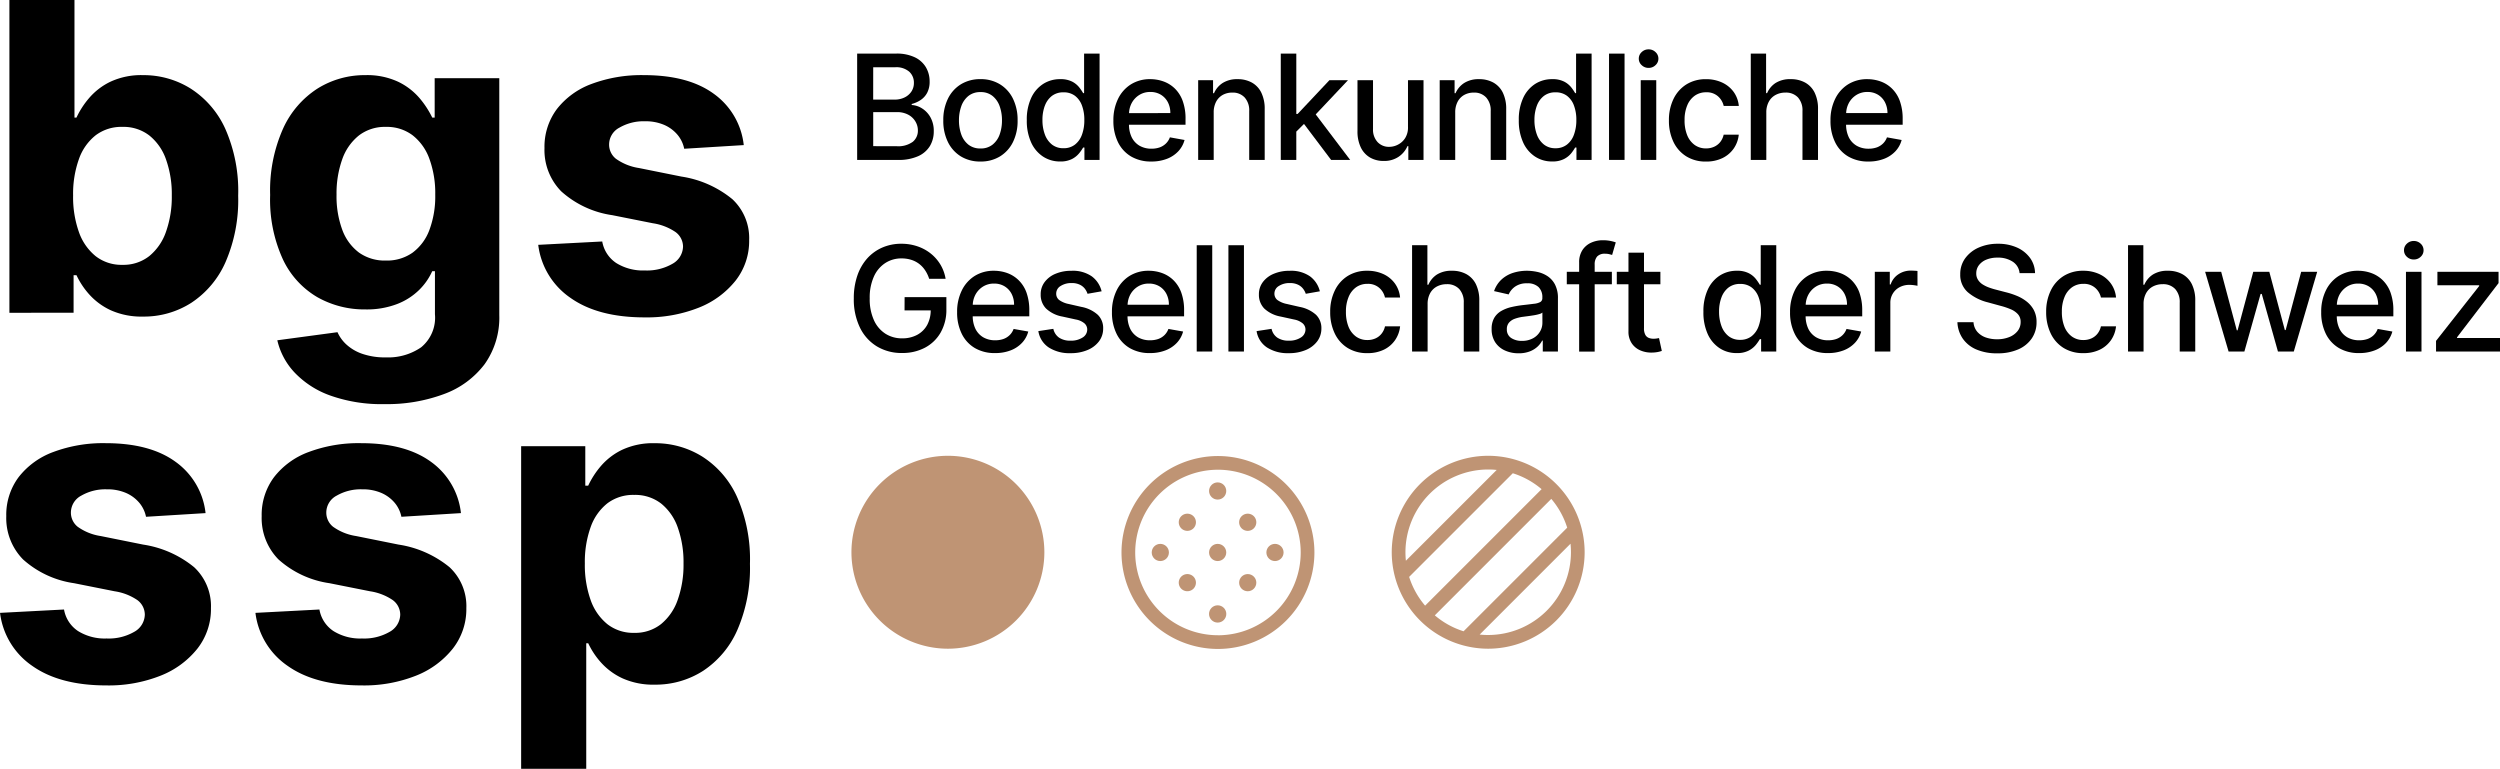
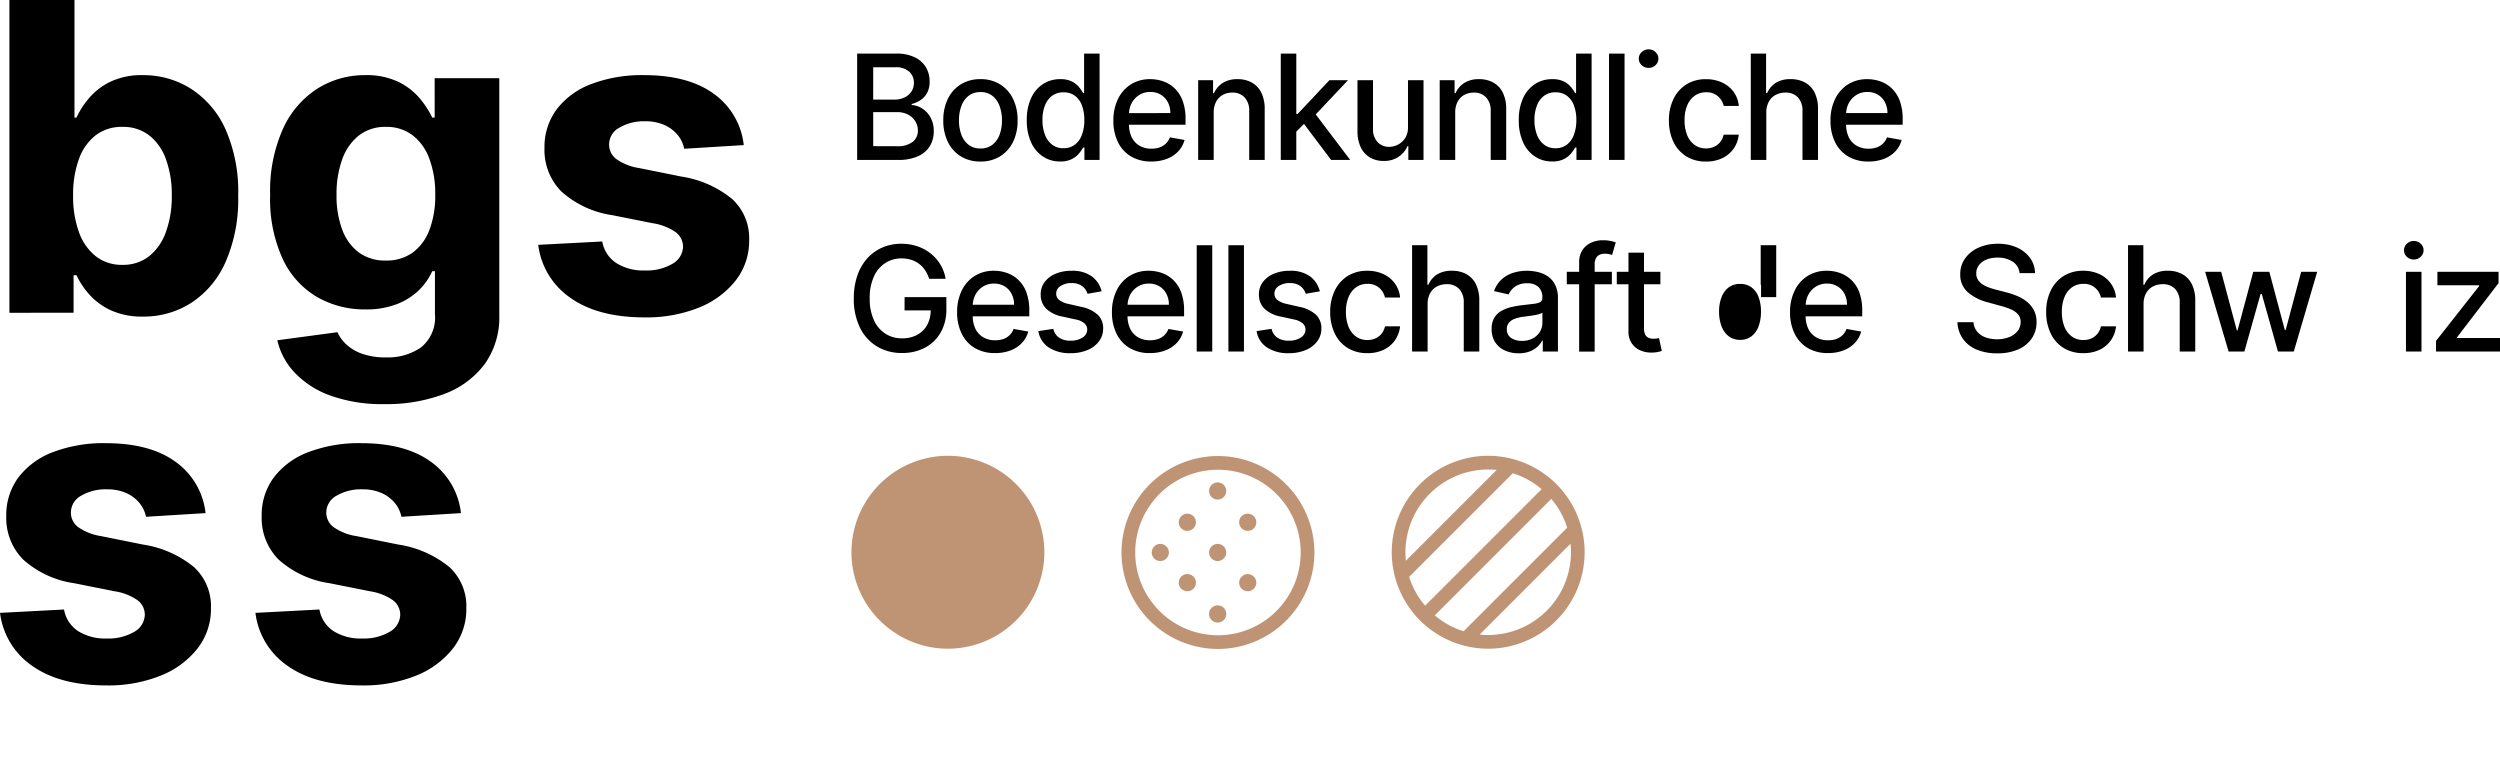
<svg xmlns="http://www.w3.org/2000/svg" width="289.706" height="89.087" viewBox="0 0 289.706 89.087">
  <g id="Gruppe_4475" data-name="Gruppe 4475" transform="translate(1782.657 -2.833)">
    <g id="Gruppe_4002" data-name="Gruppe 4002" transform="translate(-1782.657 2.833)">
      <g id="Gruppe_3999" data-name="Gruppe 3999" transform="translate(98.932 5.72)">
        <path id="Pfad_3114" data-name="Pfad 3114" d="M-1712.057,18.688a3.045,3.045,0,0,0,1.362-1.185,3.282,3.282,0,0,0,.439-1.692,3.205,3.205,0,0,0-.385-1.625,2.858,2.858,0,0,0-.971-1.03,2.494,2.494,0,0,0-1.2-.394v-.12a3.327,3.327,0,0,0,1.038-.461,2.3,2.3,0,0,0,.755-.841,2.707,2.707,0,0,0,.283-1.3,3.217,3.217,0,0,0-.427-1.645,2.978,2.978,0,0,0-1.285-1.16,4.839,4.839,0,0,0-2.172-.432h-4.514V19.125h4.722A5.491,5.491,0,0,0-1712.057,18.688Zm-5.216-10.3h2.538a2.28,2.28,0,0,1,1.642.518,1.7,1.7,0,0,1,.535,1.282,1.781,1.781,0,0,1-.3,1.03,1.989,1.989,0,0,1-.8.676,2.579,2.579,0,0,1-1.131.242h-2.488Zm0,9.143V13.585h2.747a2.709,2.709,0,0,1,1.29.289,2.113,2.113,0,0,1,.84.776,2.019,2.019,0,0,1,.3,1.073,1.662,1.662,0,0,1-.577,1.292,2.851,2.851,0,0,1-1.916.518Z" transform="translate(1719.531 -6.313)" />
        <path id="Pfad_3115" data-name="Pfad 3115" d="M-1708.445,18.244a4.226,4.226,0,0,0,2.266-.594,4.025,4.025,0,0,0,1.506-1.667,5.513,5.513,0,0,0,.534-2.5,5.567,5.567,0,0,0-.534-2.514,4.01,4.01,0,0,0-1.506-1.672,4.227,4.227,0,0,0-2.266-.6,4.244,4.244,0,0,0-2.269.6,4.013,4.013,0,0,0-1.5,1.672,5.568,5.568,0,0,0-.535,2.514,5.513,5.513,0,0,0,.535,2.5,4.029,4.029,0,0,0,1.5,1.667A4.243,4.243,0,0,0-1708.445,18.244Zm-2.223-6.4a2.678,2.678,0,0,1,.824-1.195,2.161,2.161,0,0,1,1.406-.45,2.138,2.138,0,0,1,1.4.45,2.668,2.668,0,0,1,.823,1.195,4.805,4.805,0,0,1,.266,1.626,4.813,4.813,0,0,1-.266,1.631,2.625,2.625,0,0,1-.823,1.184,2.153,2.153,0,0,1-1.4.446,2.176,2.176,0,0,1-1.406-.446,2.635,2.635,0,0,1-.824-1.184,4.807,4.807,0,0,1-.266-1.631A4.8,4.8,0,0,1-1710.668,11.848Z" transform="translate(1723.129 -5.246)" />
        <path id="Pfad_3116" data-name="Pfad 3116" d="M-1702.7,19.306a2.919,2.919,0,0,0,1.371-.283,2.617,2.617,0,0,0,.83-.661,4.633,4.633,0,0,0,.468-.674h.15v1.437h1.756V6.806h-1.795v4.577h-.111a5.593,5.593,0,0,0-.455-.668,2.552,2.552,0,0,0-.815-.663,2.912,2.912,0,0,0-1.387-.286,3.589,3.589,0,0,0-1.99.564,3.807,3.807,0,0,0-1.381,1.631,5.941,5.941,0,0,0-.5,2.563,6.015,6.015,0,0,0,.5,2.566,3.836,3.836,0,0,0,1.371,1.64A3.535,3.535,0,0,0-1702.7,19.306Zm-1.771-6.444a2.561,2.561,0,0,1,.813-1.148,2.141,2.141,0,0,1,1.356-.421,2.136,2.136,0,0,1,1.323.4,2.492,2.492,0,0,1,.811,1.126,4.694,4.694,0,0,1,.275,1.684,4.769,4.769,0,0,1-.278,1.709,2.532,2.532,0,0,1-.818,1.145,2.1,2.1,0,0,1-1.313.413,2.106,2.106,0,0,1-1.346-.43,2.638,2.638,0,0,1-.82-1.17,4.7,4.7,0,0,1-.277-1.667A4.641,4.641,0,0,1-1704.476,12.862Z" transform="translate(1726.615 -6.313)" />
        <path id="Pfad_3117" data-name="Pfad 3117" d="M-1693.04,9.77a3.653,3.653,0,0,0-1.318-.813,4.53,4.53,0,0,0-1.515-.258,4.123,4.123,0,0,0-2.249.608,4.076,4.076,0,0,0-1.49,1.69,5.611,5.611,0,0,0-.532,2.5,5.568,5.568,0,0,0,.532,2.507,3.919,3.919,0,0,0,1.515,1.653,4.506,4.506,0,0,0,2.349.586,4.9,4.9,0,0,0,1.8-.31,3.54,3.54,0,0,0,1.32-.871,3.079,3.079,0,0,0,.73-1.315l-1.7-.306a1.931,1.931,0,0,1-.471.727,2,2,0,0,1-.727.444,2.845,2.845,0,0,1-.934.145,2.711,2.711,0,0,1-1.378-.339,2.331,2.331,0,0,1-.916-.988,3.352,3.352,0,0,1-.314-1.451h6.553v-.636a5.968,5.968,0,0,0-.336-2.139A3.813,3.813,0,0,0-1693.04,9.77Zm-5.292,2.863a2.75,2.75,0,0,1,.283-1.116,2.5,2.5,0,0,1,.868-.962,2.337,2.337,0,0,1,1.32-.371,2.291,2.291,0,0,1,1.218.319,2.2,2.2,0,0,1,.81.869,2.669,2.669,0,0,1,.286,1.26Z" transform="translate(1730.235 -5.246)" />
        <path id="Pfad_3118" data-name="Pfad 3118" d="M-1686.152,18.058V12.183a4.256,4.256,0,0,0-.391-1.92,2.683,2.683,0,0,0-1.1-1.17A3.35,3.35,0,0,0-1689.3,8.7a3.1,3.1,0,0,0-1.723.444,2.664,2.664,0,0,0-1,1.179h-.113v-1.5h-1.725v9.238h1.8V12.574a2.621,2.621,0,0,1,.278-1.256,1.942,1.942,0,0,1,.763-.791,2.247,2.247,0,0,1,1.112-.271,1.856,1.856,0,0,1,1.436.568,2.224,2.224,0,0,1,.525,1.573v5.66Z" transform="translate(1733.776 -5.246)" />
        <path id="Pfad_3119" data-name="Pfad 3119" d="M-1685.941,15.845l.892-.891,3.143,4.171h2.208l-3.993-5.275,3.74-3.964h-2.153l-3.68,3.909h-.156V6.806h-1.8V19.125h1.8Z" transform="translate(1737.227 -6.313)" />
        <path id="Pfad_3120" data-name="Pfad 3120" d="M-1674.4,18.014V8.776h-1.8v5.407a2.3,2.3,0,0,1-.327,1.3,2.135,2.135,0,0,1-.838.763,2.2,2.2,0,0,1-1.007.253,1.781,1.781,0,0,1-1.359-.56,2.11,2.11,0,0,1-.522-1.5V8.776h-1.8v5.876a4.255,4.255,0,0,0,.388,1.919,2.715,2.715,0,0,0,1.073,1.171,3.083,3.083,0,0,0,1.573.392,2.965,2.965,0,0,0,1.74-.489,2.876,2.876,0,0,0,1.019-1.231h.1v1.6Z" transform="translate(1740.429 -5.203)" />
        <path id="Pfad_3121" data-name="Pfad 3121" d="M-1668.254,18.058V12.183a4.256,4.256,0,0,0-.391-1.92,2.691,2.691,0,0,0-1.1-1.17A3.355,3.355,0,0,0-1671.4,8.7a3.1,3.1,0,0,0-1.722.444,2.668,2.668,0,0,0-1,1.179h-.113v-1.5h-1.726v9.238h1.8V12.574a2.619,2.619,0,0,1,.277-1.256,1.935,1.935,0,0,1,.764-.791,2.246,2.246,0,0,1,1.11-.271,1.853,1.853,0,0,1,1.436.568,2.224,2.224,0,0,1,.525,1.573v5.66Z" transform="translate(1743.864 -5.246)" />
        <path id="Pfad_3122" data-name="Pfad 3122" d="M-1663.568,17.688h.15v1.437h1.756V6.806h-1.8v4.577h-.106a6.07,6.07,0,0,0-.455-.668,2.57,2.57,0,0,0-.818-.663,2.9,2.9,0,0,0-1.387-.286,3.6,3.6,0,0,0-1.992.564,3.828,3.828,0,0,0-1.379,1.631,5.942,5.942,0,0,0-.5,2.563,6.064,6.064,0,0,0,.5,2.566,3.836,3.836,0,0,0,1.372,1.64,3.541,3.541,0,0,0,1.994.575,2.91,2.91,0,0,0,1.371-.283,2.609,2.609,0,0,0,.833-.661A5.2,5.2,0,0,0-1663.568,17.688Zm-2.275.084a2.1,2.1,0,0,1-1.343-.43,2.607,2.607,0,0,1-.823-1.17,4.773,4.773,0,0,1-.277-1.667,4.647,4.647,0,0,1,.273-1.643,2.571,2.571,0,0,1,.816-1.148,2.13,2.13,0,0,1,1.353-.421,2.136,2.136,0,0,1,1.323.4,2.468,2.468,0,0,1,.812,1.126,4.665,4.665,0,0,1,.278,1.684,4.794,4.794,0,0,1-.281,1.709,2.519,2.519,0,0,1-.818,1.145A2.1,2.1,0,0,1-1665.843,17.772Z" transform="translate(1747.169 -6.313)" />
        <rect id="Rechteck_1331" data-name="Rechteck 1331" width="1.799" height="12.318" transform="translate(87.526 0.493)" />
        <path id="Pfad_3123" data-name="Pfad 3123" d="M-1660.07,8.638a1.111,1.111,0,0,0,.8-.316,1,1,0,0,0,.336-.755,1.009,1.009,0,0,0-.336-.76,1.111,1.111,0,0,0-.8-.316,1.116,1.116,0,0,0-.8.316,1.01,1.01,0,0,0-.336.76,1,1,0,0,0,.336.755A1.116,1.116,0,0,0-1660.07,8.638Z" transform="translate(1752.181 -6.491)" />
-         <rect id="Rechteck_1332" data-name="Rechteck 1332" width="1.799" height="9.238" transform="translate(91.2 3.573)" />
        <path id="Pfad_3124" data-name="Pfad 3124" d="M-1652.762,17.842a3.381,3.381,0,0,0,1.3-1.107,3.411,3.411,0,0,0,.583-1.6h-1.75a2.093,2.093,0,0,1-.4.854,1.91,1.91,0,0,1-.705.544,2.223,2.223,0,0,1-.929.191,2.211,2.211,0,0,1-1.326-.4,2.576,2.576,0,0,1-.869-1.138,4.492,4.492,0,0,1-.3-1.743,4.3,4.3,0,0,1,.311-1.711,2.576,2.576,0,0,1,.873-1.118,2.245,2.245,0,0,1,1.317-.394,1.952,1.952,0,0,1,1.374.469,2.122,2.122,0,0,1,.66,1.116h1.75a3.284,3.284,0,0,0-.6-1.629,3.416,3.416,0,0,0-1.334-1.085,4.348,4.348,0,0,0-1.875-.388,4.177,4.177,0,0,0-2.271.608,4.056,4.056,0,0,0-1.49,1.687,5.568,5.568,0,0,0-.529,2.486,5.637,5.637,0,0,0,.516,2.466,3.989,3.989,0,0,0,1.485,1.687,4.2,4.2,0,0,0,2.3.61A4.255,4.255,0,0,0-1652.762,17.842Z" transform="translate(1753.439 -5.246)" />
        <path id="Pfad_3125" data-name="Pfad 3125" d="M-1646.917,13.464v5.66h1.8V13.25a4.223,4.223,0,0,0-.394-1.93,2.671,2.671,0,0,0-1.108-1.163,3.387,3.387,0,0,0-1.661-.391,3.131,3.131,0,0,0-1.744.438,2.634,2.634,0,0,0-.993,1.185h-.116V6.806h-1.775V19.125h1.8V13.641a2.547,2.547,0,0,1,.288-1.256,1.921,1.921,0,0,1,.788-.791,2.365,2.365,0,0,1,1.138-.271,1.892,1.892,0,0,1,1.454.561A2.232,2.232,0,0,1-1646.917,13.464Z" transform="translate(1756.86 -6.313)" />
        <path id="Pfad_3126" data-name="Pfad 3126" d="M-1639.484,17.063a3.056,3.056,0,0,0,.729-1.315l-1.7-.306a1.916,1.916,0,0,1-.471.727,2,2,0,0,1-.727.444,2.847,2.847,0,0,1-.932.145,2.7,2.7,0,0,1-1.377-.339,2.326,2.326,0,0,1-.919-.988,3.462,3.462,0,0,1-.314-1.451h6.558v-.636a6.067,6.067,0,0,0-.336-2.139,3.833,3.833,0,0,0-.923-1.434,3.634,3.634,0,0,0-1.317-.813,4.538,4.538,0,0,0-1.515-.258,4.111,4.111,0,0,0-2.247.608,4.068,4.068,0,0,0-1.49,1.69,5.553,5.553,0,0,0-.535,2.5,5.511,5.511,0,0,0,.535,2.507,3.89,3.89,0,0,0,1.515,1.653,4.5,4.5,0,0,0,2.347.586,4.919,4.919,0,0,0,1.8-.31A3.553,3.553,0,0,0-1639.484,17.063Zm-5.418-5.546a2.481,2.481,0,0,1,.865-.962,2.345,2.345,0,0,1,1.321-.371,2.277,2.277,0,0,1,1.217.319,2.189,2.189,0,0,1,.809.869,2.673,2.673,0,0,1,.291,1.26h-4.788A2.734,2.734,0,0,1-1644.9,11.517Z" transform="translate(1760.19 -5.246)" />
        <path id="Pfad_3127" data-name="Pfad 3127" d="M-1713.5,28.616h3.032a3.587,3.587,0,0,1-.4,1.675,2.868,2.868,0,0,1-1.162,1.159,3.6,3.6,0,0,1-1.753.408,3.526,3.526,0,0,1-1.929-.535,3.609,3.609,0,0,1-1.335-1.57,5.891,5.891,0,0,1-.488-2.533,5.889,5.889,0,0,1,.485-2.522,3.617,3.617,0,0,1,1.32-1.567,3.392,3.392,0,0,1,1.875-.536,3.719,3.719,0,0,1,1.131.164,2.975,2.975,0,0,1,.917.471,3.065,3.065,0,0,1,.693.746,3.831,3.831,0,0,1,.468.984h1.906a4.726,4.726,0,0,0-.6-1.645,4.8,4.8,0,0,0-1.124-1.284,5.05,5.05,0,0,0-1.539-.835,5.714,5.714,0,0,0-1.862-.3,5.487,5.487,0,0,0-2.2.436,5.1,5.1,0,0,0-1.753,1.256,5.829,5.829,0,0,0-1.151,2,8.015,8.015,0,0,0-.41,2.646,7.479,7.479,0,0,0,.705,3.365,5.194,5.194,0,0,0,1.964,2.188,5.513,5.513,0,0,0,2.932.769,5.542,5.542,0,0,0,2.652-.619,4.519,4.519,0,0,0,1.814-1.761,5.274,5.274,0,0,0,.66-2.69v-1.4h-4.841Z" transform="translate(1719.388 1.63)" />
        <path id="Pfad_3128" data-name="Pfad 3128" d="M-1704.622,23.97a3.66,3.66,0,0,0-1.315-.813,4.542,4.542,0,0,0-1.515-.258,4.113,4.113,0,0,0-2.249.608,4.088,4.088,0,0,0-1.49,1.69,5.574,5.574,0,0,0-.535,2.5,5.527,5.527,0,0,0,.535,2.5,3.9,3.9,0,0,0,1.515,1.654,4.507,4.507,0,0,0,2.349.586,4.909,4.909,0,0,0,1.8-.311,3.534,3.534,0,0,0,1.317-.871,3.038,3.038,0,0,0,.73-1.315l-1.7-.3a1.9,1.9,0,0,1-.47.727,1.994,1.994,0,0,1-.727.443,2.838,2.838,0,0,1-.93.145,2.717,2.717,0,0,1-1.378-.338,2.331,2.331,0,0,1-.919-.99,3.421,3.421,0,0,1-.314-1.451h6.557v-.636a6.033,6.033,0,0,0-.336-2.139A3.815,3.815,0,0,0-1704.622,23.97Zm-5.292,2.863a2.734,2.734,0,0,1,.286-1.116,2.5,2.5,0,0,1,.865-.962,2.348,2.348,0,0,1,1.323-.371,2.274,2.274,0,0,1,1.215.319,2.192,2.192,0,0,1,.81.869,2.677,2.677,0,0,1,.289,1.26Z" transform="translate(1723.707 2.758)" />
        <path id="Pfad_3129" data-name="Pfad 3129" d="M-1700.719,27.085l-1.469-.336a2.8,2.8,0,0,1-1.105-.463.917.917,0,0,1-.343-.746,1.018,1.018,0,0,1,.51-.876,2.276,2.276,0,0,1,1.277-.341,2.1,2.1,0,0,1,.93.183,1.6,1.6,0,0,1,.593.461,1.939,1.939,0,0,1,.32.6l1.631-.288a3.033,3.033,0,0,0-1.135-1.731,3.849,3.849,0,0,0-2.358-.646,4.644,4.644,0,0,0-1.848.346,2.983,2.983,0,0,0-1.26.96,2.318,2.318,0,0,0-.458,1.431,2.26,2.26,0,0,0,.616,1.631,3.73,3.73,0,0,0,1.909.938l1.564.342a2.137,2.137,0,0,1,.984.446.949.949,0,0,1,.32.727,1.081,1.081,0,0,1-.529.907,2.429,2.429,0,0,1-1.413.369,2.278,2.278,0,0,1-1.317-.347,1.665,1.665,0,0,1-.669-1.024l-1.737.264a2.792,2.792,0,0,0,1.2,1.892,4.435,4.435,0,0,0,2.533.665,4.925,4.925,0,0,0,1.969-.367,3.179,3.179,0,0,0,1.332-1.013,2.429,2.429,0,0,0,.477-1.476,2.131,2.131,0,0,0-.627-1.595A3.925,3.925,0,0,0-1700.719,27.085Z" transform="translate(1727.1 2.758)" />
        <path id="Pfad_3130" data-name="Pfad 3130" d="M-1693.147,23.97a3.666,3.666,0,0,0-1.32-.813,4.524,4.524,0,0,0-1.515-.258,4.119,4.119,0,0,0-2.247.608,4.075,4.075,0,0,0-1.49,1.69,5.594,5.594,0,0,0-.532,2.5,5.547,5.547,0,0,0,.532,2.5,3.912,3.912,0,0,0,1.515,1.654,4.5,4.5,0,0,0,2.349.586,4.9,4.9,0,0,0,1.8-.311,3.521,3.521,0,0,0,1.32-.871,3.062,3.062,0,0,0,.729-1.315l-1.7-.3a1.964,1.964,0,0,1-.471.727,1.992,1.992,0,0,1-.727.443,2.853,2.853,0,0,1-.935.145,2.727,2.727,0,0,1-1.378-.338,2.353,2.353,0,0,1-.916-.99,3.4,3.4,0,0,1-.314-1.451h6.555v-.636a6,6,0,0,0-.336-2.139A3.825,3.825,0,0,0-1693.147,23.97Zm-5.292,2.863a2.754,2.754,0,0,1,.283-1.116,2.491,2.491,0,0,1,.868-.962,2.335,2.335,0,0,1,1.318-.371,2.3,2.3,0,0,1,1.219.319,2.211,2.211,0,0,1,.809.869,2.677,2.677,0,0,1,.288,1.26Z" transform="translate(1730.175 2.758)" />
        <rect id="Rechteck_1333" data-name="Rechteck 1333" width="1.799" height="12.318" transform="translate(39.746 22.698)" />
        <rect id="Rechteck_1334" data-name="Rechteck 1334" width="1.799" height="12.318" transform="translate(43.42 22.698)" />
        <path id="Pfad_3131" data-name="Pfad 3131" d="M-1684.549,27.085l-1.465-.336a2.8,2.8,0,0,1-1.109-.463.926.926,0,0,1-.343-.746,1.015,1.015,0,0,1,.513-.876,2.255,2.255,0,0,1,1.274-.341,2.1,2.1,0,0,1,.93.183,1.6,1.6,0,0,1,.593.461,2.027,2.027,0,0,1,.324.6l1.631-.288a3.052,3.052,0,0,0-1.138-1.731,3.846,3.846,0,0,0-2.358-.646,4.623,4.623,0,0,0-1.845.346,3,3,0,0,0-1.263.96,2.319,2.319,0,0,0-.458,1.431,2.266,2.266,0,0,0,.616,1.631,3.741,3.741,0,0,0,1.912.938l1.564.342a2.167,2.167,0,0,1,.983.446.954.954,0,0,1,.321.727,1.092,1.092,0,0,1-.528.907,2.437,2.437,0,0,1-1.414.369,2.278,2.278,0,0,1-1.317-.347,1.633,1.633,0,0,1-.669-1.024l-1.737.264a2.776,2.776,0,0,0,1.2,1.892,4.425,4.425,0,0,0,2.531.665,4.925,4.925,0,0,0,1.97-.367,3.157,3.157,0,0,0,1.329-1.013,2.431,2.431,0,0,0,.479-1.476,2.141,2.141,0,0,0-.625-1.595A3.944,3.944,0,0,0-1684.549,27.085Z" transform="translate(1736.217 2.758)" />
        <path id="Pfad_3132" data-name="Pfad 3132" d="M-1681.074,24.81a2.23,2.23,0,0,1,1.313-.394,1.953,1.953,0,0,1,1.373.469,2.074,2.074,0,0,1,.66,1.118h1.75a3.274,3.274,0,0,0-.6-1.629,3.4,3.4,0,0,0-1.332-1.087,4.368,4.368,0,0,0-1.878-.388,4.157,4.157,0,0,0-2.266.608,4.031,4.031,0,0,0-1.49,1.687,5.548,5.548,0,0,0-.532,2.486,5.612,5.612,0,0,0,.519,2.466,3.979,3.979,0,0,0,1.481,1.687,4.221,4.221,0,0,0,2.306.611,4.258,4.258,0,0,0,1.911-.4,3.335,3.335,0,0,0,1.3-1.107,3.412,3.412,0,0,0,.583-1.6h-1.75a2.06,2.06,0,0,1-.4.854,1.857,1.857,0,0,1-.7.544,2.229,2.229,0,0,1-.93.191,2.217,2.217,0,0,1-1.326-.4,2.587,2.587,0,0,1-.871-1.137,4.571,4.571,0,0,1-.3-1.745,4.31,4.31,0,0,1,.311-1.711A2.574,2.574,0,0,1-1681.074,24.81Z" transform="translate(1739.291 2.758)" />
        <path id="Pfad_3133" data-name="Pfad 3133" d="M-1671.72,24.356a3.408,3.408,0,0,0-1.665-.391,3.139,3.139,0,0,0-1.743.438,2.672,2.672,0,0,0-.993,1.185h-.113V21.007h-1.775V33.326h1.8V27.84a2.589,2.589,0,0,1,.283-1.256,1.922,1.922,0,0,1,.788-.791,2.374,2.374,0,0,1,1.14-.271,1.886,1.886,0,0,1,1.456.563,2.233,2.233,0,0,1,.522,1.578v5.662h1.8V27.449a4.227,4.227,0,0,0-.394-1.93A2.69,2.69,0,0,0-1671.72,24.356Z" transform="translate(1742.712 1.691)" />
        <path id="Pfad_3134" data-name="Pfad 3134" d="M-1665.674,23.5a3.5,3.5,0,0,0-1.167-.472,5.816,5.816,0,0,0-1.176-.13,5.327,5.327,0,0,0-1.595.238,3.6,3.6,0,0,0-1.337.758,3.269,3.269,0,0,0-.883,1.362l1.692.385a2.179,2.179,0,0,1,.718-.887,2.3,2.3,0,0,1,1.429-.4,1.805,1.805,0,0,1,1.314.433,1.622,1.622,0,0,1,.442,1.22v.044a.51.51,0,0,1-.235.469,1.967,1.967,0,0,1-.75.206c-.346.044-.794.1-1.348.159a12.119,12.119,0,0,0-1.288.228,4.291,4.291,0,0,0-1.142.447,2.237,2.237,0,0,0-.813.8,2.5,2.5,0,0,0-.3,1.287,2.738,2.738,0,0,0,.411,1.534,2.617,2.617,0,0,0,1.121.952,3.741,3.741,0,0,0,1.589.328,3.466,3.466,0,0,0,1.31-.222,2.775,2.775,0,0,0,.9-.56,2.566,2.566,0,0,0,.522-.685h.073v1.263h1.756V26.123a3.4,3.4,0,0,0-.349-1.645A2.611,2.611,0,0,0-1665.674,23.5Zm-.557,5.426a2,2,0,0,1-.28,1.024,2.08,2.08,0,0,1-.81.774,2.622,2.622,0,0,1-1.279.3,2.185,2.185,0,0,1-1.259-.341,1.148,1.148,0,0,1-.491-1.009,1.121,1.121,0,0,1,.256-.772,1.6,1.6,0,0,1,.683-.447,4.47,4.47,0,0,1,.954-.224c.149-.019.332-.045.552-.073s.449-.064.682-.1a4.941,4.941,0,0,0,.622-.139.892.892,0,0,0,.369-.177Z" transform="translate(1746.036 2.758)" />
        <path id="Pfad_3135" data-name="Pfad 3135" d="M-1662.369,20.637a3.228,3.228,0,0,0-1.359.286,2.347,2.347,0,0,0-1.005.86,2.56,2.56,0,0,0-.378,1.442v1.07h-1.432v1.443h1.432v7.8h1.8v-7.8h1.992V24.294h-1.992v-.83a1.381,1.381,0,0,1,.282-.938,1.177,1.177,0,0,1,.935-.325,1.922,1.922,0,0,1,.478.052l.327.086.422-1.454a4.407,4.407,0,0,0-.574-.159A4.269,4.269,0,0,0-1662.369,20.637Z" transform="translate(1749.174 1.483)" />
        <path id="Pfad_3136" data-name="Pfad 3136" d="M-1658.2,31.5a2.264,2.264,0,0,1-.378.03,1.516,1.516,0,0,1-.544-.092.8.8,0,0,1-.407-.355,1.544,1.544,0,0,1-.158-.787V25.217h1.9V23.774h-1.9V21.56h-1.8v2.214h-1.353v1.443h1.353v5.456a2.4,2.4,0,0,0,.382,1.39,2.272,2.272,0,0,0,.993.818,3.154,3.154,0,0,0,1.323.253,3.736,3.736,0,0,0,.721-.07,3.4,3.4,0,0,0,.446-.122l-.324-1.487Z" transform="translate(1751.265 2.003)" />
-         <path id="Pfad_3137" data-name="Pfad 3137" d="M-1649.78,25.582h-.106a6.093,6.093,0,0,0-.455-.666,2.54,2.54,0,0,0-.819-.665,2.893,2.893,0,0,0-1.385-.286,3.59,3.59,0,0,0-1.992.566,3.815,3.815,0,0,0-1.381,1.629,5.947,5.947,0,0,0-.5,2.563,6.065,6.065,0,0,0,.494,2.566,3.85,3.85,0,0,0,1.372,1.642,3.553,3.553,0,0,0,2,.574,2.91,2.91,0,0,0,1.371-.283,2.632,2.632,0,0,0,.833-.661,5.372,5.372,0,0,0,.468-.672h.148v1.437h1.756V21.007h-1.8Zm-.25,4.832a2.535,2.535,0,0,1-.818,1.146,2.1,2.1,0,0,1-1.313.411,2.1,2.1,0,0,1-1.345-.43,2.618,2.618,0,0,1-.821-1.17,4.773,4.773,0,0,1-.278-1.667,4.631,4.631,0,0,1,.275-1.642,2.575,2.575,0,0,1,.815-1.149,2.147,2.147,0,0,1,1.354-.421,2.129,2.129,0,0,1,1.321.4,2.453,2.453,0,0,1,.813,1.124,4.659,4.659,0,0,1,.279,1.684A4.8,4.8,0,0,1-1650.03,30.414Z" transform="translate(1754.882 1.691)" />
+         <path id="Pfad_3137" data-name="Pfad 3137" d="M-1649.78,25.582h-.106h.148v1.437h1.756V21.007h-1.8Zm-.25,4.832a2.535,2.535,0,0,1-.818,1.146,2.1,2.1,0,0,1-1.313.411,2.1,2.1,0,0,1-1.345-.43,2.618,2.618,0,0,1-.821-1.17,4.773,4.773,0,0,1-.278-1.667,4.631,4.631,0,0,1,.275-1.642,2.575,2.575,0,0,1,.815-1.149,2.147,2.147,0,0,1,1.354-.421,2.129,2.129,0,0,1,1.321.4,2.453,2.453,0,0,1,.813,1.124,4.659,4.659,0,0,1,.279,1.684A4.8,4.8,0,0,1-1650.03,30.414Z" transform="translate(1754.882 1.691)" />
        <path id="Pfad_3138" data-name="Pfad 3138" d="M-1642.893,23.97a3.651,3.651,0,0,0-1.317-.813,4.536,4.536,0,0,0-1.515-.258,4.108,4.108,0,0,0-2.247.608,4.075,4.075,0,0,0-1.49,1.69,5.552,5.552,0,0,0-.535,2.5,5.505,5.505,0,0,0,.535,2.5,3.9,3.9,0,0,0,1.513,1.654,4.507,4.507,0,0,0,2.349.586,4.919,4.919,0,0,0,1.8-.311,3.534,3.534,0,0,0,1.317-.871,3.05,3.05,0,0,0,.729-1.315l-1.7-.3a1.9,1.9,0,0,1-.469.727,2,2,0,0,1-.727.443,2.847,2.847,0,0,1-.932.145,2.717,2.717,0,0,1-1.378-.338,2.34,2.34,0,0,1-.919-.99,3.443,3.443,0,0,1-.314-1.451h6.558v-.636a6.072,6.072,0,0,0-.336-2.139A3.83,3.83,0,0,0-1642.893,23.97Zm-5.292,2.863a2.711,2.711,0,0,1,.286-1.116,2.493,2.493,0,0,1,.863-.962,2.354,2.354,0,0,1,1.323-.371,2.267,2.267,0,0,1,1.215.319,2.18,2.18,0,0,1,.81.869,2.675,2.675,0,0,1,.291,1.26Z" transform="translate(1758.501 2.758)" />
-         <path id="Pfad_3139" data-name="Pfad 3139" d="M-1639.535,22.887a2.55,2.55,0,0,0-1.454.432,2.221,2.221,0,0,0-.891,1.176h-.1V23.026h-1.737v9.24h1.8V26.623a2.013,2.013,0,0,1,.289-1.073,2,2,0,0,1,.785-.74,2.351,2.351,0,0,1,1.134-.269,4.091,4.091,0,0,1,.552.039c.183.027.311.05.385.069V22.931c-.088-.013-.211-.023-.363-.031S-1639.422,22.887-1639.535,22.887Z" transform="translate(1762.042 2.751)" />
        <path id="Pfad_3140" data-name="Pfad 3140" d="M-1629.616,27.557a4.758,4.758,0,0,0-1.149-.649,8.727,8.727,0,0,0-1.209-.391l-1.2-.313c-.238-.061-.488-.138-.751-.233a3.8,3.8,0,0,1-.73-.353,1.744,1.744,0,0,1-.546-.533,1.338,1.338,0,0,1-.208-.757,1.54,1.54,0,0,1,.3-.937,2.036,2.036,0,0,1,.858-.649,3.291,3.291,0,0,1,1.311-.238,3.057,3.057,0,0,1,1.756.472,1.76,1.76,0,0,1,.794,1.326h1.792a3.057,3.057,0,0,0-.577-1.759,3.755,3.755,0,0,0-1.512-1.207,5.275,5.275,0,0,0-2.211-.438,5.417,5.417,0,0,0-2.227.441,3.831,3.831,0,0,0-1.563,1.237,3.076,3.076,0,0,0-.577,1.859,2.653,2.653,0,0,0,.865,2.069,5.638,5.638,0,0,0,2.343,1.185l1.457.4a8.153,8.153,0,0,1,1.187.4,2.312,2.312,0,0,1,.835.577,1.3,1.3,0,0,1,.311.9,1.645,1.645,0,0,1-.355,1.049,2.314,2.314,0,0,1-.974.7,3.678,3.678,0,0,1-1.4.249,3.9,3.9,0,0,1-1.317-.211,2.323,2.323,0,0,1-.98-.657,1.891,1.891,0,0,1-.436-1.109h-1.864a3.58,3.58,0,0,0,.633,1.92,3.644,3.644,0,0,0,1.581,1.248,5.947,5.947,0,0,0,2.4.439,5.863,5.863,0,0,0,2.461-.468,3.637,3.637,0,0,0,1.557-1.282,3.281,3.281,0,0,0,.538-1.858,2.907,2.907,0,0,0-.327-1.426A3.171,3.171,0,0,0-1629.616,27.557Z" transform="translate(1765.491 1.63)" />
        <path id="Pfad_3141" data-name="Pfad 3141" d="M-1628.016,24.81a2.235,2.235,0,0,1,1.313-.394,1.959,1.959,0,0,1,1.375.469,2.083,2.083,0,0,1,.66,1.118h1.75a3.275,3.275,0,0,0-.6-1.629,3.4,3.4,0,0,0-1.331-1.087,4.372,4.372,0,0,0-1.878-.388,4.165,4.165,0,0,0-2.267.608,4.045,4.045,0,0,0-1.49,1.687,5.571,5.571,0,0,0-.531,2.486,5.636,5.636,0,0,0,.519,2.466,3.982,3.982,0,0,0,1.482,1.687,4.218,4.218,0,0,0,2.3.611,4.27,4.27,0,0,0,1.912-.4,3.335,3.335,0,0,0,1.3-1.107,3.409,3.409,0,0,0,.583-1.6h-1.75a2.1,2.1,0,0,1-.4.854,1.859,1.859,0,0,1-.7.544,2.238,2.238,0,0,1-.932.191,2.215,2.215,0,0,1-1.324-.4,2.573,2.573,0,0,1-.871-1.137,4.566,4.566,0,0,1-.3-1.745,4.31,4.31,0,0,1,.311-1.711A2.581,2.581,0,0,1-1628.016,24.81Z" transform="translate(1769.198 2.758)" />
        <path id="Pfad_3142" data-name="Pfad 3142" d="M-1618.663,24.356a3.4,3.4,0,0,0-1.664-.391,3.139,3.139,0,0,0-1.744.438,2.657,2.657,0,0,0-.993,1.185h-.112V21.007h-1.775V33.326h1.8V27.84a2.587,2.587,0,0,1,.285-1.256,1.923,1.923,0,0,1,.788-.791,2.373,2.373,0,0,1,1.138-.271,1.89,1.89,0,0,1,1.457.563,2.231,2.231,0,0,1,.522,1.578v5.662h1.8V27.449a4.227,4.227,0,0,0-.394-1.93A2.683,2.683,0,0,0-1618.663,24.356Z" transform="translate(1772.62 1.691)" />
        <path id="Pfad_3143" data-name="Pfad 3143" d="M-1609.905,29.73H-1610l-1.8-6.754h-1.86l-1.817,6.785h-.089l-1.811-6.785h-1.86l2.718,9.238h1.83l1.878-6.67h.137l1.875,6.67h1.836l2.712-9.238h-1.857Z" transform="translate(1775.841 2.801)" />
-         <path id="Pfad_3144" data-name="Pfad 3144" d="M-1603.53,23.97a3.663,3.663,0,0,0-1.32-.813,4.514,4.514,0,0,0-1.513-.258,4.118,4.118,0,0,0-2.249.608,4.084,4.084,0,0,0-1.49,1.69,5.594,5.594,0,0,0-.532,2.5,5.547,5.547,0,0,0,.532,2.5,3.92,3.92,0,0,0,1.515,1.654,4.506,4.506,0,0,0,2.349.586,4.9,4.9,0,0,0,1.8-.311,3.521,3.521,0,0,0,1.32-.871,3.088,3.088,0,0,0,.73-1.315l-1.7-.3a1.964,1.964,0,0,1-.471.727,1.989,1.989,0,0,1-.727.443,2.854,2.854,0,0,1-.935.145,2.72,2.72,0,0,1-1.376-.338,2.344,2.344,0,0,1-.916-.99,3.37,3.37,0,0,1-.316-1.451h6.555v-.636a5.968,5.968,0,0,0-.336-2.139A3.828,3.828,0,0,0-1603.53,23.97Zm-5.292,2.863a2.751,2.751,0,0,1,.283-1.116,2.489,2.489,0,0,1,.868-.962,2.335,2.335,0,0,1,1.318-.371,2.3,2.3,0,0,1,1.22.319,2.211,2.211,0,0,1,.808.869,2.674,2.674,0,0,1,.288,1.26Z" transform="translate(1780.689 2.758)" />
        <path id="Pfad_3145" data-name="Pfad 3145" d="M-1603.364,20.691a1.13,1.13,0,0,0-.8.316,1.007,1.007,0,0,0-.333.762,1,1,0,0,0,.333.754,1.124,1.124,0,0,0,.8.316,1.125,1.125,0,0,0,.8-.316,1,1,0,0,0,.333-.754,1.007,1.007,0,0,0-.333-.762A1.132,1.132,0,0,0-1603.364,20.691Z" transform="translate(1784.147 1.513)" />
        <rect id="Rechteck_1335" data-name="Rechteck 1335" width="1.799" height="9.238" transform="translate(179.877 25.778)" />
        <path id="Pfad_3146" data-name="Pfad 3146" d="M-1599.692,30.651v-.084l4.813-6.281v-1.31h-7.085V24.54h4.841v.084l-5,6.357v1.234h7.415V30.651Z" transform="translate(1785.485 2.801)" />
      </g>
      <g id="Gruppe_4000" data-name="Gruppe 4000" transform="translate(1.09)">
        <path id="Pfad_3147" data-name="Pfad 3147" d="M-1781.96,39.079V2.833h7.54V16.462h.23a9.932,9.932,0,0,1,1.445-2.241,7.565,7.565,0,0,1,2.477-1.911,8.439,8.439,0,0,1,3.814-.769,10.253,10.253,0,0,1,5.485,1.548,10.832,10.832,0,0,1,4.019,4.655,17.81,17.81,0,0,1,1.5,7.779,18.01,18.01,0,0,1-1.46,7.671,10.864,10.864,0,0,1-3.964,4.725,10.174,10.174,0,0,1-5.6,1.6,8.69,8.69,0,0,1-3.726-.726,7.668,7.668,0,0,1-2.5-1.833,9.128,9.128,0,0,1-1.487-2.239h-.336v4.353Zm7.382-13.591a12.092,12.092,0,0,0,.671,4.23,6.222,6.222,0,0,0,1.948,2.805,4.868,4.868,0,0,0,3.1,1,4.836,4.836,0,0,0,3.115-1.02,6.272,6.272,0,0,0,1.936-2.83,12.109,12.109,0,0,0,.666-4.186,11.968,11.968,0,0,0-.657-4.141,6.142,6.142,0,0,0-1.93-2.8,4.887,4.887,0,0,0-3.13-1.009,4.938,4.938,0,0,0-3.105.973,6.07,6.07,0,0,0-1.941,2.761A11.943,11.943,0,0,0-1774.578,25.487Z" transform="translate(1781.96 -2.833)" />
        <path id="Pfad_3148" data-name="Pfad 3148" d="M-1749.38,46.524a17.7,17.7,0,0,1-6.276-.991,10.617,10.617,0,0,1-4.15-2.672,8.11,8.11,0,0,1-2-3.734l6.974-.938a4.3,4.3,0,0,0,1.009,1.406,5.241,5.241,0,0,0,1.833,1.09,8.027,8.027,0,0,0,2.788.424,6.721,6.721,0,0,0,4.063-1.168,4.438,4.438,0,0,0,1.6-3.84V31.125h-.317a7.151,7.151,0,0,1-1.487,2.142,7.482,7.482,0,0,1-2.55,1.647,9.779,9.779,0,0,1-3.717.636,11.051,11.051,0,0,1-5.565-1.424,10,10,0,0,1-3.981-4.372,16.567,16.567,0,0,1-1.479-7.459,17.588,17.588,0,0,1,1.506-7.717,10.791,10.791,0,0,1,4.008-4.638,10.3,10.3,0,0,1,5.5-1.539,8.507,8.507,0,0,1,3.822.769,7.561,7.561,0,0,1,2.488,1.911,10.626,10.626,0,0,1,1.46,2.241h.281V8.755h7.488v27.45a9.3,9.3,0,0,1-1.7,5.69,10.332,10.332,0,0,1-4.7,3.46A18.9,18.9,0,0,1-1749.38,46.524Zm.158-16.637a5.135,5.135,0,0,0,3.088-.912,5.755,5.755,0,0,0,1.948-2.618,11.109,11.109,0,0,0,.682-4.1,11.609,11.609,0,0,0-.676-4.15,6.038,6.038,0,0,0-1.945-2.735,4.949,4.949,0,0,0-3.1-.973,4.921,4.921,0,0,0-3.134,1,6.119,6.119,0,0,0-1.929,2.769,11.764,11.764,0,0,0-.654,4.089,11.214,11.214,0,0,0,.663,4.062,5.774,5.774,0,0,0,1.93,2.638A5.142,5.142,0,0,0-1749.222,29.887Z" transform="translate(1792.851 0.306)" />
        <path id="Pfad_3149" data-name="Pfad 3149" d="M-1718.95,16.508l-6.9.424a3.636,3.636,0,0,0-.761-1.6,4.2,4.2,0,0,0-1.529-1.151,5.409,5.409,0,0,0-2.256-.433,5.568,5.568,0,0,0-2.957.735,2.212,2.212,0,0,0-1.2,1.956,2.094,2.094,0,0,0,.779,1.645,6.169,6.169,0,0,0,2.672,1.079l4.921.991a12.193,12.193,0,0,1,5.909,2.621,6.163,6.163,0,0,1,1.948,4.743,7.428,7.428,0,0,1-1.567,4.689,10.244,10.244,0,0,1-4.281,3.143,16.3,16.3,0,0,1-6.258,1.123q-5.4,0-8.591-2.256a8.724,8.724,0,0,1-3.745-6.151l7.416-.389a3.766,3.766,0,0,0,1.628,2.5,5.865,5.865,0,0,0,3.31.858,5.9,5.9,0,0,0,3.195-.769,2.345,2.345,0,0,0,1.23-1.992,2.1,2.1,0,0,0-.868-1.689,6.336,6.336,0,0,0-2.62-1.018l-4.708-.938a11.23,11.23,0,0,1-5.918-2.761,6.829,6.829,0,0,1-1.941-5.008,7.3,7.3,0,0,1,1.426-4.513,9.038,9.038,0,0,1,4.017-2.921,16.488,16.488,0,0,1,6.081-1.026q5.148,0,8.114,2.177A8.416,8.416,0,0,1-1718.95,16.508Z" transform="translate(1804.048 0.306)" />
      </g>
      <g id="Gruppe_4001" data-name="Gruppe 4001" transform="translate(0 51.356)">
        <path id="Pfad_3150" data-name="Pfad 3150" d="M-1758.836,43.781l-6.9.425a3.663,3.663,0,0,0-.76-1.6,4.192,4.192,0,0,0-1.531-1.149,5.385,5.385,0,0,0-2.256-.433,5.582,5.582,0,0,0-2.957.733,2.216,2.216,0,0,0-1.2,1.956,2.091,2.091,0,0,0,.779,1.645,6.131,6.131,0,0,0,2.672,1.079l4.919.991a12.2,12.2,0,0,1,5.909,2.621,6.161,6.161,0,0,1,1.95,4.743,7.423,7.423,0,0,1-1.567,4.689,10.229,10.229,0,0,1-4.283,3.143,16.3,16.3,0,0,1-6.258,1.124q-5.395,0-8.591-2.258a8.714,8.714,0,0,1-3.743-6.15l7.415-.389a3.762,3.762,0,0,0,1.628,2.5,5.855,5.855,0,0,0,3.31.858,5.9,5.9,0,0,0,3.195-.769,2.339,2.339,0,0,0,1.23-1.991,2.111,2.111,0,0,0-.866-1.69,6.345,6.345,0,0,0-2.621-1.018l-4.71-.938a11.22,11.22,0,0,1-5.919-2.76,6.836,6.836,0,0,1-1.939-5.008,7.292,7.292,0,0,1,1.426-4.514,9.018,9.018,0,0,1,4.015-2.919,16.462,16.462,0,0,1,6.081-1.026q5.148,0,8.114,2.175A8.422,8.422,0,0,1-1758.836,43.781Z" transform="translate(1782.657 -35.676)" />
        <path id="Pfad_3151" data-name="Pfad 3151" d="M-1739.91,43.781l-6.9.425a3.652,3.652,0,0,0-.761-1.6,4.2,4.2,0,0,0-1.529-1.149,5.384,5.384,0,0,0-2.256-.433,5.582,5.582,0,0,0-2.957.733,2.215,2.215,0,0,0-1.2,1.956,2.088,2.088,0,0,0,.78,1.645,6.13,6.13,0,0,0,2.671,1.079l4.921.991a12.205,12.205,0,0,1,5.909,2.621,6.164,6.164,0,0,1,1.948,4.743,7.423,7.423,0,0,1-1.567,4.689,10.231,10.231,0,0,1-4.281,3.143,16.3,16.3,0,0,1-6.258,1.124q-5.4,0-8.591-2.258a8.715,8.715,0,0,1-3.743-6.15l7.415-.389a3.763,3.763,0,0,0,1.628,2.5,5.852,5.852,0,0,0,3.31.858,5.9,5.9,0,0,0,3.195-.769,2.343,2.343,0,0,0,1.231-1.991,2.109,2.109,0,0,0-.868-1.69,6.339,6.339,0,0,0-2.619-1.018l-4.71-.938a11.219,11.219,0,0,1-5.918-2.76,6.831,6.831,0,0,1-1.941-5.008,7.294,7.294,0,0,1,1.428-4.514,9.008,9.008,0,0,1,4.015-2.919,16.455,16.455,0,0,1,6.081-1.026q5.149,0,8.114,2.175A8.422,8.422,0,0,1-1739.91,43.781Z" transform="translate(1793.325 -35.676)" />
-         <path id="Pfad_3152" data-name="Pfad 3152" d="M-1744.036,73.407V36.028h7.434V40.6h.336a10.078,10.078,0,0,1,1.443-2.241,7.6,7.6,0,0,1,2.477-1.909,8.46,8.46,0,0,1,3.815-.769,10.261,10.261,0,0,1,5.485,1.548,10.807,10.807,0,0,1,4.019,4.653,17.818,17.818,0,0,1,1.506,7.779,18.03,18.03,0,0,1-1.464,7.671,10.876,10.876,0,0,1-3.964,4.727,10.181,10.181,0,0,1-5.6,1.6,8.667,8.667,0,0,1-3.726-.726,7.642,7.642,0,0,1-2.5-1.833,9.115,9.115,0,0,1-1.487-2.238h-.23V73.407Zm7.382-23.785a12.1,12.1,0,0,0,.671,4.23,6.242,6.242,0,0,0,1.948,2.805,4.873,4.873,0,0,0,3.1,1,4.832,4.832,0,0,0,3.115-1.018,6.279,6.279,0,0,0,1.936-2.832,12.146,12.146,0,0,0,.666-4.184,12.018,12.018,0,0,0-.657-4.142,6.17,6.17,0,0,0-1.927-2.8,4.9,4.9,0,0,0-3.134-1.009,4.947,4.947,0,0,0-3.107.974,6.082,6.082,0,0,0-1.939,2.76A11.952,11.952,0,0,0-1736.654,49.622Z" transform="translate(1804.427 -35.676)" />
      </g>
    </g>
    <g id="Gruppe_4003" data-name="Gruppe 4003" transform="translate(-1683.99 55.651)">
      <path id="Pfad_3153" data-name="Pfad 3153" d="M-1688.366,36.629a11.19,11.19,0,0,0-11.177,11.177,11.191,11.191,0,0,0,11.177,11.179,11.191,11.191,0,0,0,11.179-11.179A11.191,11.191,0,0,0-1688.366,36.629Zm0,20.767a9.6,9.6,0,0,1-9.588-9.59,9.6,9.6,0,0,1,9.588-9.59,9.6,9.6,0,0,1,9.59,9.59A9.6,9.6,0,0,1-1688.366,57.4Z" transform="translate(1730.838 -36.601)" fill="#bf9474" />
      <circle id="Ellipse_128" data-name="Ellipse 128" cx="0.996" cy="0.996" r="0.996" transform="translate(34.797 10.207)" fill="#bf9474" />
      <circle id="Ellipse_129" data-name="Ellipse 129" cx="0.996" cy="0.996" r="0.996" transform="translate(41.442 3.083)" fill="#bf9474" />
      <path id="Pfad_3154" data-name="Pfad 3154" d="M-1695.008,41.193a1,1,0,0,0,0,1.409,1,1,0,0,0,1.409,0,1,1,0,0,0,0-1.409A1,1,0,0,0-1695.008,41.193Z" transform="translate(1733.23 -34.193)" fill="#bf9474" />
      <path id="Pfad_3155" data-name="Pfad 3155" d="M-1695.008,45.668a.994.994,0,0,0,0,1.407,1,1,0,0,0,1.409,0,1,1,0,0,0,0-1.407A1,1,0,0,0-1695.008,45.668Z" transform="translate(1733.23 -31.67)" fill="#bf9474" />
      <path id="Pfad_3156" data-name="Pfad 3156" d="M-1690.534,41.193a1,1,0,0,0,0,1.409,1,1,0,0,0,1.409,0,1,1,0,0,0,0-1.409A1,1,0,0,0-1690.534,41.193Z" transform="translate(1735.752 -34.193)" fill="#bf9474" />
      <circle id="Ellipse_130" data-name="Ellipse 130" cx="0.996" cy="0.996" r="0.996" transform="translate(41.442 10.207)" fill="#bf9474" />
      <circle id="Ellipse_131" data-name="Ellipse 131" cx="1.001" cy="1.001" r="1.001" transform="translate(41.438 17.327)" fill="#bf9474" />
-       <circle id="Ellipse_132" data-name="Ellipse 132" cx="0.996" cy="0.996" r="0.996" transform="translate(48.085 10.207)" fill="#bf9474" />
      <circle id="Ellipse_133" data-name="Ellipse 133" cx="0.996" cy="0.996" r="0.996" transform="translate(44.927 13.706)" fill="#bf9474" />
      <path id="Pfad_3157" data-name="Pfad 3157" d="M-1708.378,36.611a11.191,11.191,0,0,0-11.179,11.179,11.191,11.191,0,0,0,11.179,11.177A11.189,11.189,0,0,0-1697.2,47.79,11.19,11.19,0,0,0-1708.378,36.611Z" transform="translate(1719.557 -36.611)" fill="#bf9474" />
      <path id="Pfad_3158" data-name="Pfad 3158" d="M-1668.339,36.611a11.19,11.19,0,0,0-11.177,11.179,11.19,11.19,0,0,0,11.177,11.177,11.191,11.191,0,0,0,11.177-11.177A11.191,11.191,0,0,0-1668.339,36.611Zm-9.588,11.179a9.6,9.6,0,0,1,9.588-9.59,9.807,9.807,0,0,1,.987.05l-10.525,10.523A9.782,9.782,0,0,1-1677.927,47.79Zm.431,2.851,12.009-12.007a9.57,9.57,0,0,1,3.337,1.844l-13.5,13.5A9.611,9.611,0,0,1-1677.5,50.64Zm2.969,4.463,13.5-13.5a9.582,9.582,0,0,1,1.844,3.337l-12.009,12.007A9.572,9.572,0,0,1-1674.526,55.1Zm6.187,2.275a9.784,9.784,0,0,1-.987-.05L-1658.8,46.8a9.747,9.747,0,0,1,.052.987A9.6,9.6,0,0,1-1668.339,57.378Z" transform="translate(1742.127 -36.611)" fill="#bf9474" />
    </g>
  </g>
</svg>